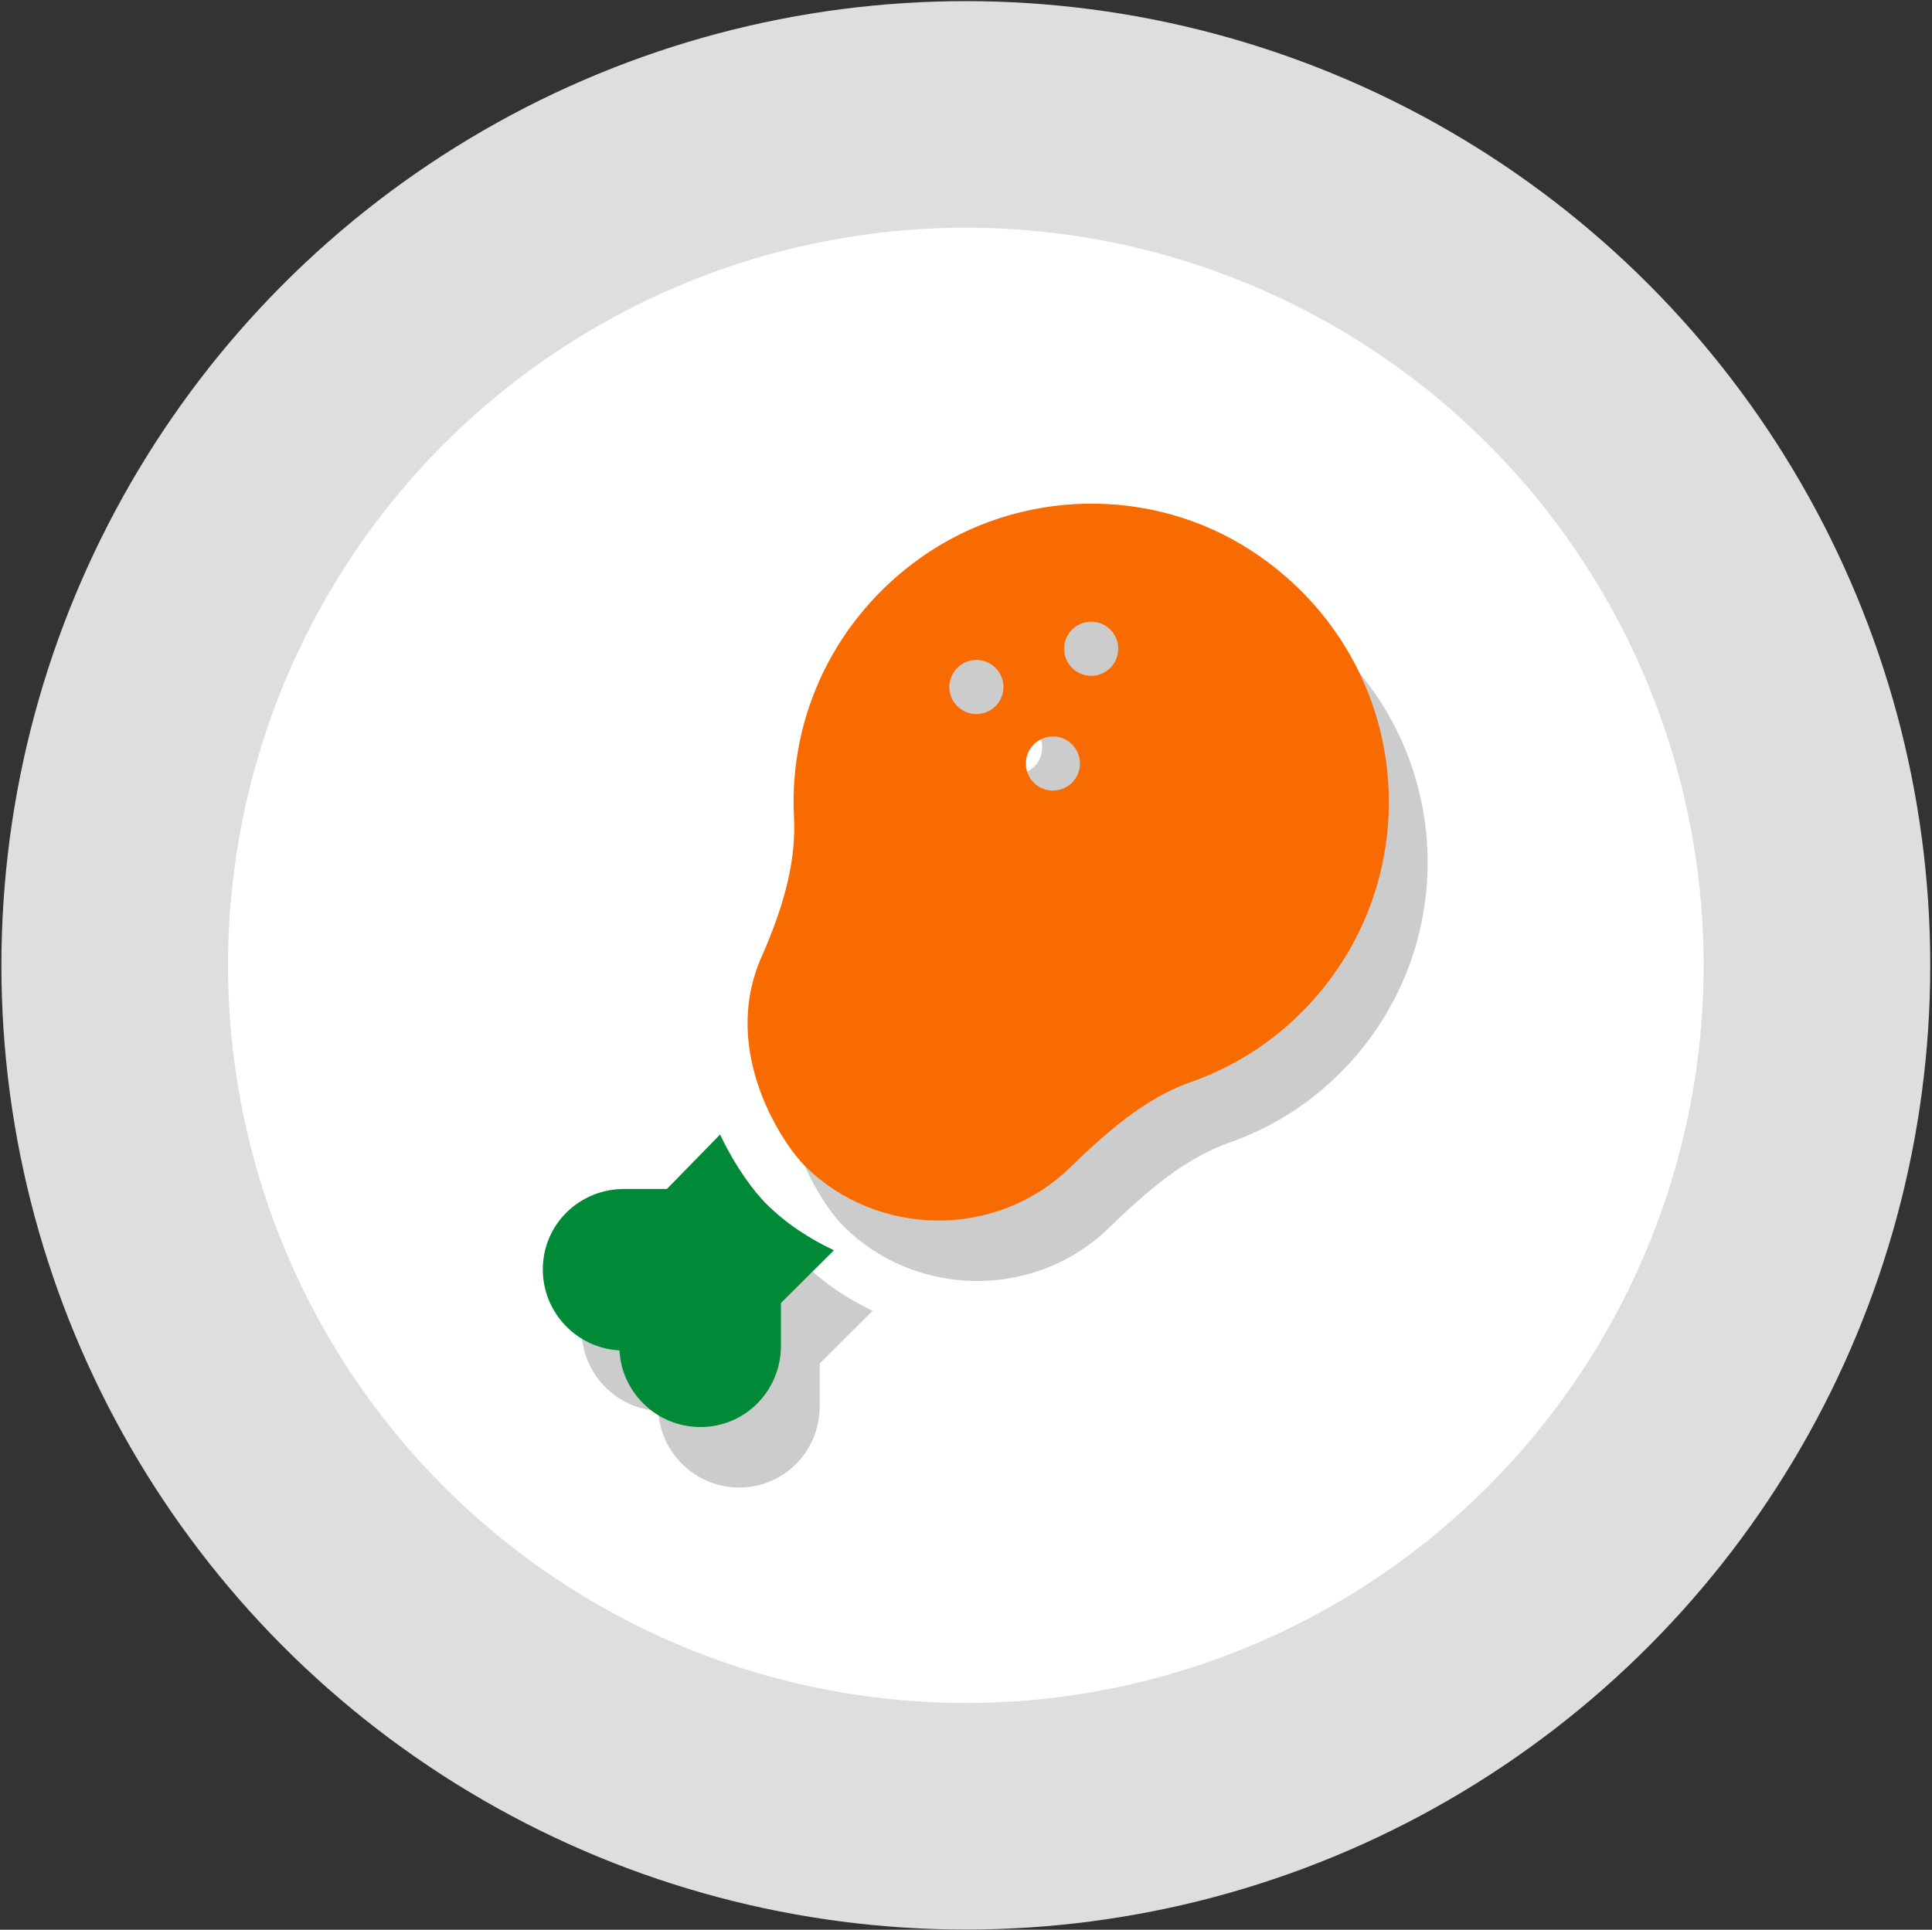
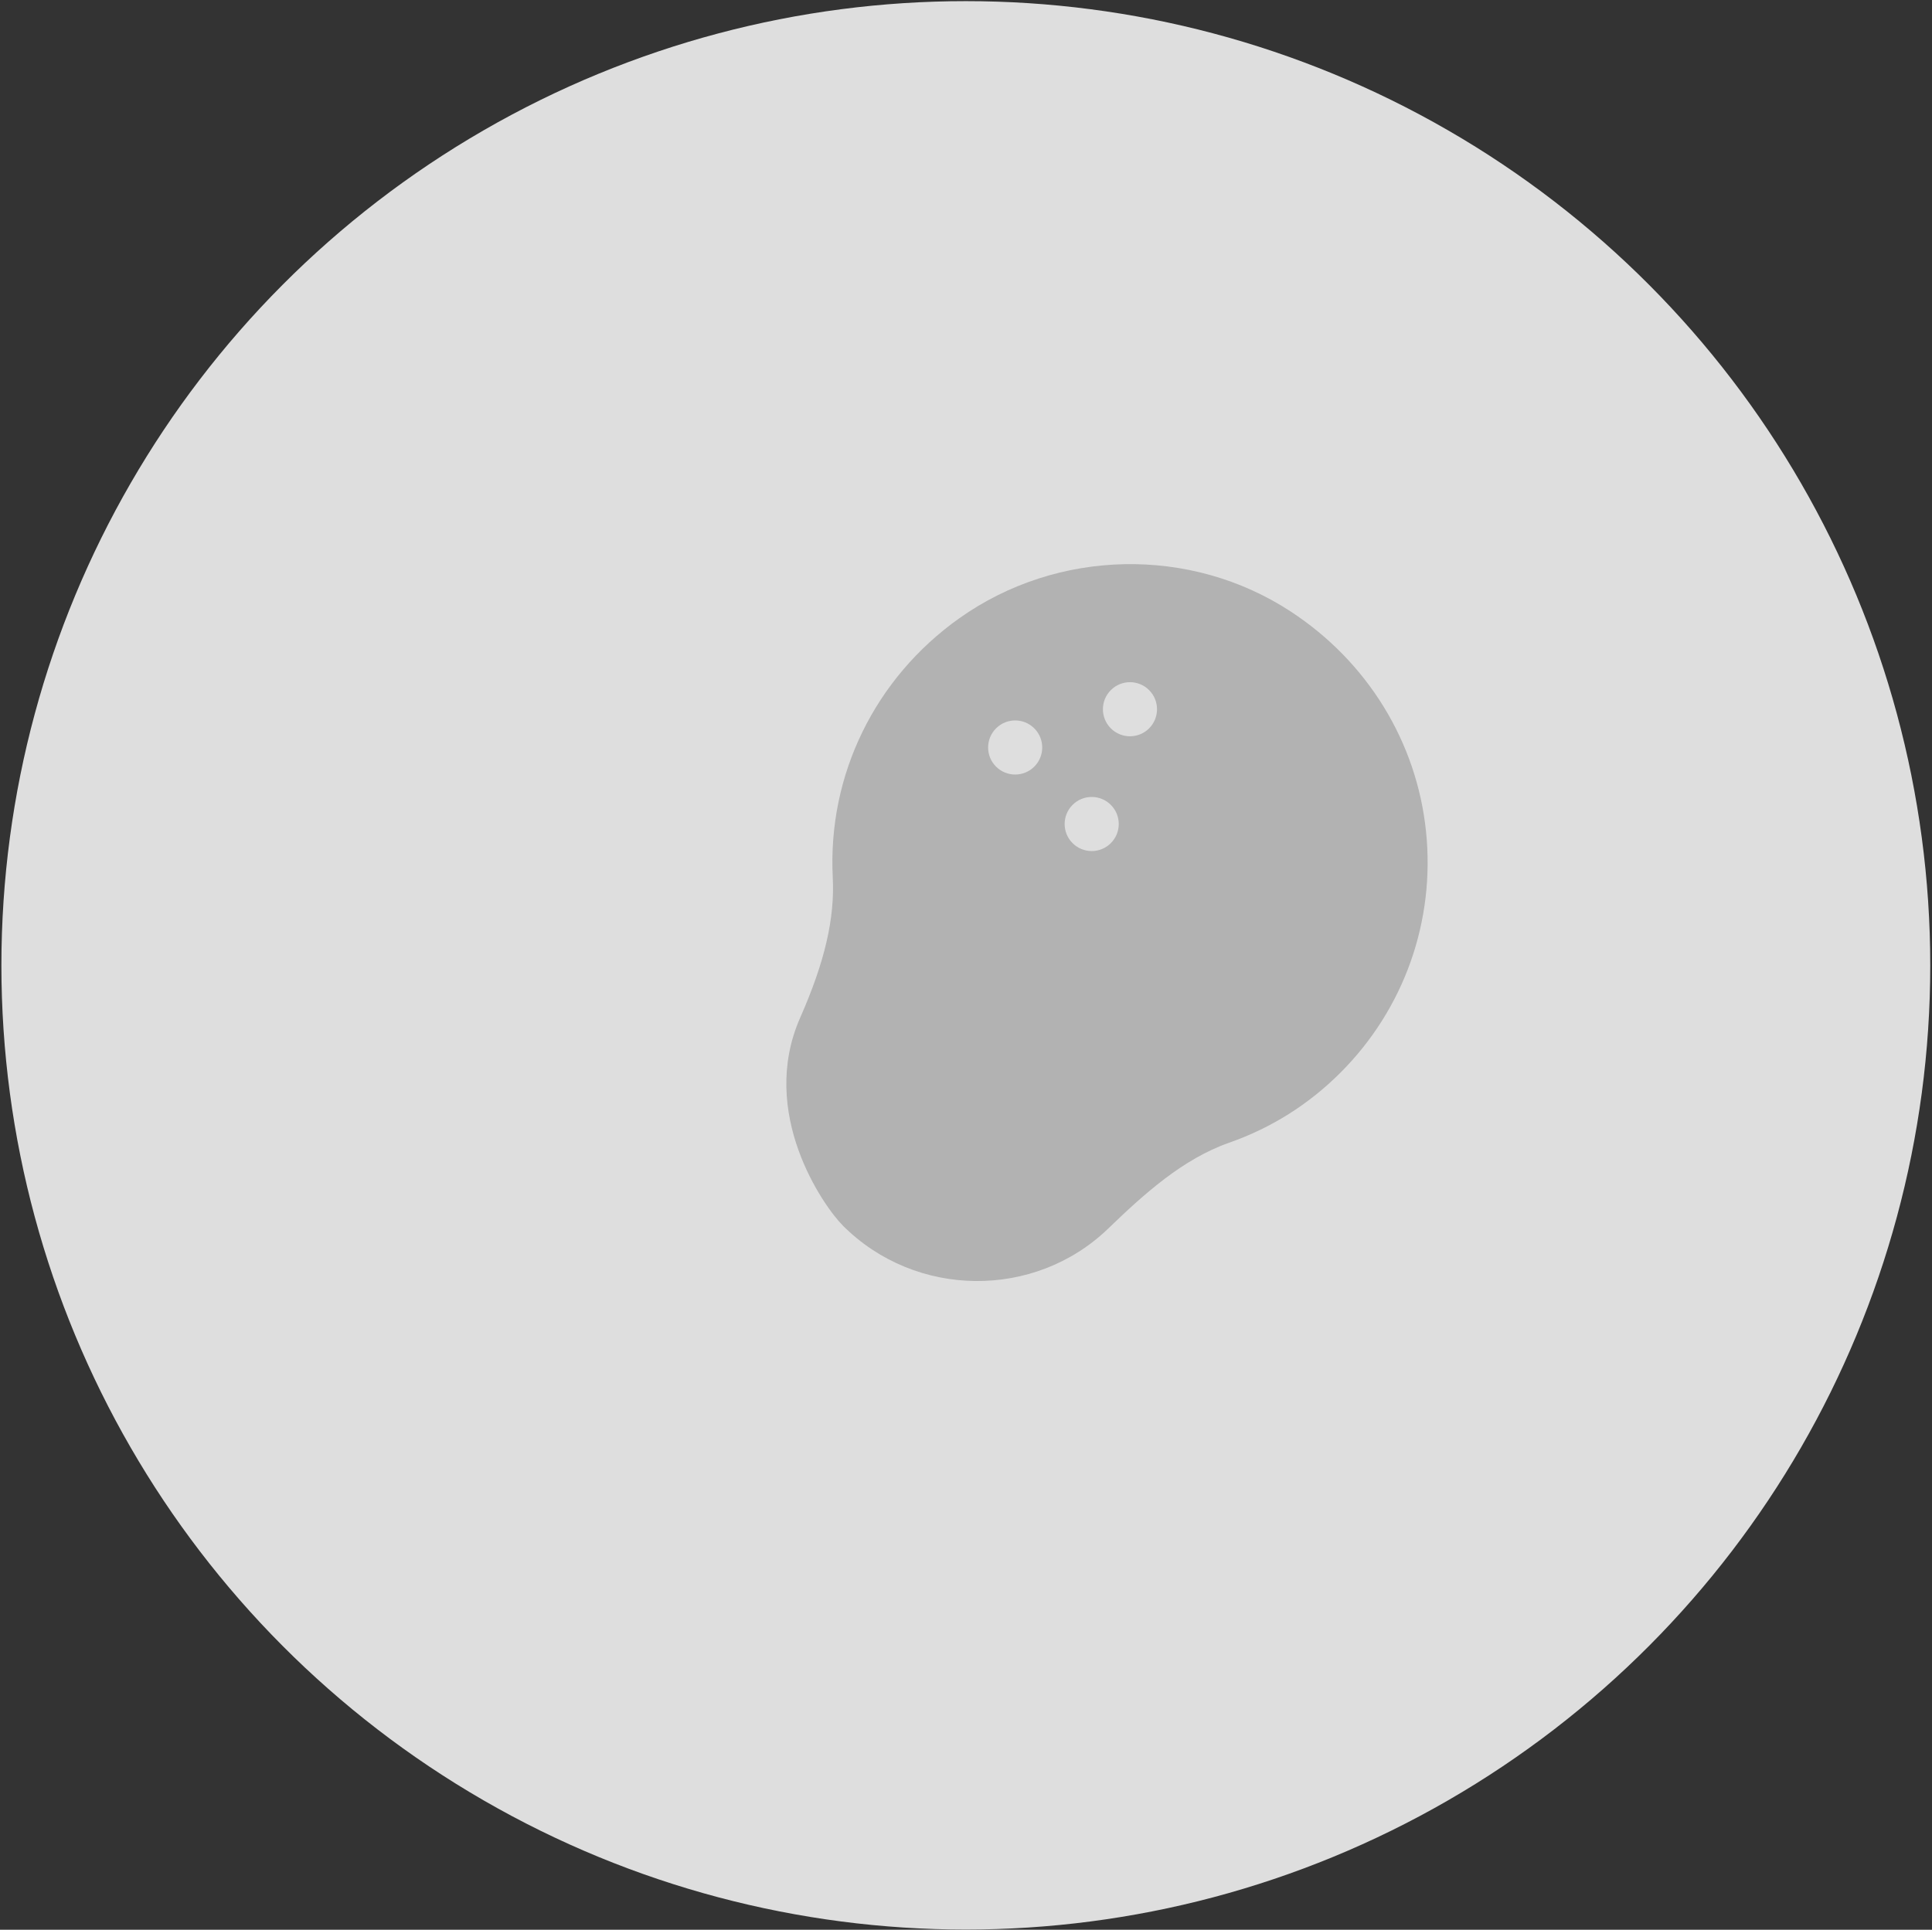
<svg xmlns="http://www.w3.org/2000/svg" width="1071" height="1070" viewBox="0 0 1071 1070" fill="none">
  <rect x="0" y="0" width="1071" height="1070" fill="#333333" stroke="none" />
  <circle cx="535.404" cy="535.263" r="534.63" fill="#DEDEDE" />
-   <circle cx="535.404" cy="535.263" r="408.998" fill="white" />
-   <path d="M420.671 662.618L391.181 692.797H367.399C342.581 692.797 322.404 712.557 322.404 737.375C322.399 749.365 327.106 760.276 334.773 768.351C342.438 776.426 353.063 781.665 364.892 782.307C365.504 793.379 370.101 803.718 378.006 811.62C386.499 820.115 397.811 824.797 409.826 824.797C434.642 824.797 454.404 804.619 454.404 779.801V756.019L483.785 726.784C470.177 720.359 457.264 712.026 446.084 700.845C439.481 694.244 429.207 680.608 420.671 662.618Z" fill="black" fill-opacity="0.2" />
  <path d="M614.328 681.218C634.175 662.056 655.688 642.614 681.334 633.623C704.702 625.44 725.47 612.377 743.068 594.779C778.347 559.5 795.645 510.776 790.518 461.088C785.391 411.4 758.046 366.883 715.454 339.042C659.986 302.716 586.196 304.228 531.838 342.781C485.02 376.009 458.772 429.705 461.641 486.436C462.802 509.306 457.23 533.337 443.567 564.316C420.314 617.111 456.37 668.704 467.297 679.632C507.558 719.894 573.507 720.61 614.328 681.218ZM615.79 382.648C621.648 376.789 631.145 376.79 637.003 382.648C642.861 388.506 642.862 398.003 637.003 403.861C631.145 409.719 621.648 409.719 615.79 403.861C609.932 398.003 609.932 388.506 615.79 382.648ZM594.575 446.288C600.434 440.429 609.932 440.43 615.79 446.288C621.648 452.146 621.648 461.641 615.79 467.501C609.932 473.359 600.433 473.359 594.575 467.501C588.717 461.643 588.718 452.146 594.575 446.288ZM552.15 403.861C558.009 398.003 567.505 398.003 573.363 403.861C579.221 409.719 579.222 419.216 573.363 425.074C567.505 430.932 558.008 430.932 552.15 425.074C546.292 419.216 546.292 409.719 552.15 403.861Z" fill="black" fill-opacity="0.2" />
  <g clip-path="url(#clip0_6_78)">
    <path d="M399.171 629.083L369.681 659.262H345.899C321.081 659.262 300.904 679.022 300.904 703.84C300.899 715.83 305.606 726.741 313.273 734.816C320.938 742.891 331.563 748.13 343.392 748.772C344.004 759.844 348.601 770.183 356.506 778.085C364.999 786.58 376.311 791.262 388.326 791.262C413.142 791.262 432.904 771.084 432.904 746.266V722.484L462.285 693.249C448.677 686.824 435.764 678.491 424.584 667.31C417.981 660.709 407.707 647.073 399.171 629.083Z" fill="#008937" />
    <path d="M592.828 647.684C612.675 628.522 634.188 609.08 659.834 600.089C683.202 591.906 703.97 578.843 721.568 561.245C756.847 525.966 774.145 477.242 769.018 427.554C763.891 377.866 736.546 333.349 693.954 305.508C638.486 269.182 564.696 270.694 510.338 309.247C463.52 342.475 437.272 396.171 440.141 452.902C441.302 475.772 435.73 499.803 422.067 530.782C398.814 583.577 434.87 635.17 445.797 646.098C486.058 686.36 552.007 687.076 592.828 647.684ZM594.29 349.114C600.148 343.255 609.645 343.256 615.503 349.114C621.361 354.972 621.362 364.469 615.503 370.327C609.645 376.185 600.148 376.185 594.29 370.327C588.432 364.469 588.432 354.972 594.29 349.114ZM573.075 412.754C578.934 406.895 588.432 406.896 594.29 412.754C600.148 418.612 600.148 428.107 594.29 433.967C588.432 439.825 578.933 439.825 573.075 433.967C567.217 428.109 567.218 418.612 573.075 412.754ZM530.65 370.327C536.509 364.469 546.005 364.469 551.863 370.327C557.721 376.185 557.722 385.682 551.863 391.54C546.005 397.398 536.508 397.398 530.65 391.54C524.792 385.682 524.792 376.185 530.65 370.327Z" fill="#F86B01" />
  </g>
  <defs>
    <clipPath id="clip0_6_78">
-       <rect width="512" height="512" fill="white" transform="translate(279.404 279.263)" />
-     </clipPath>
+       </clipPath>
  </defs>
</svg>